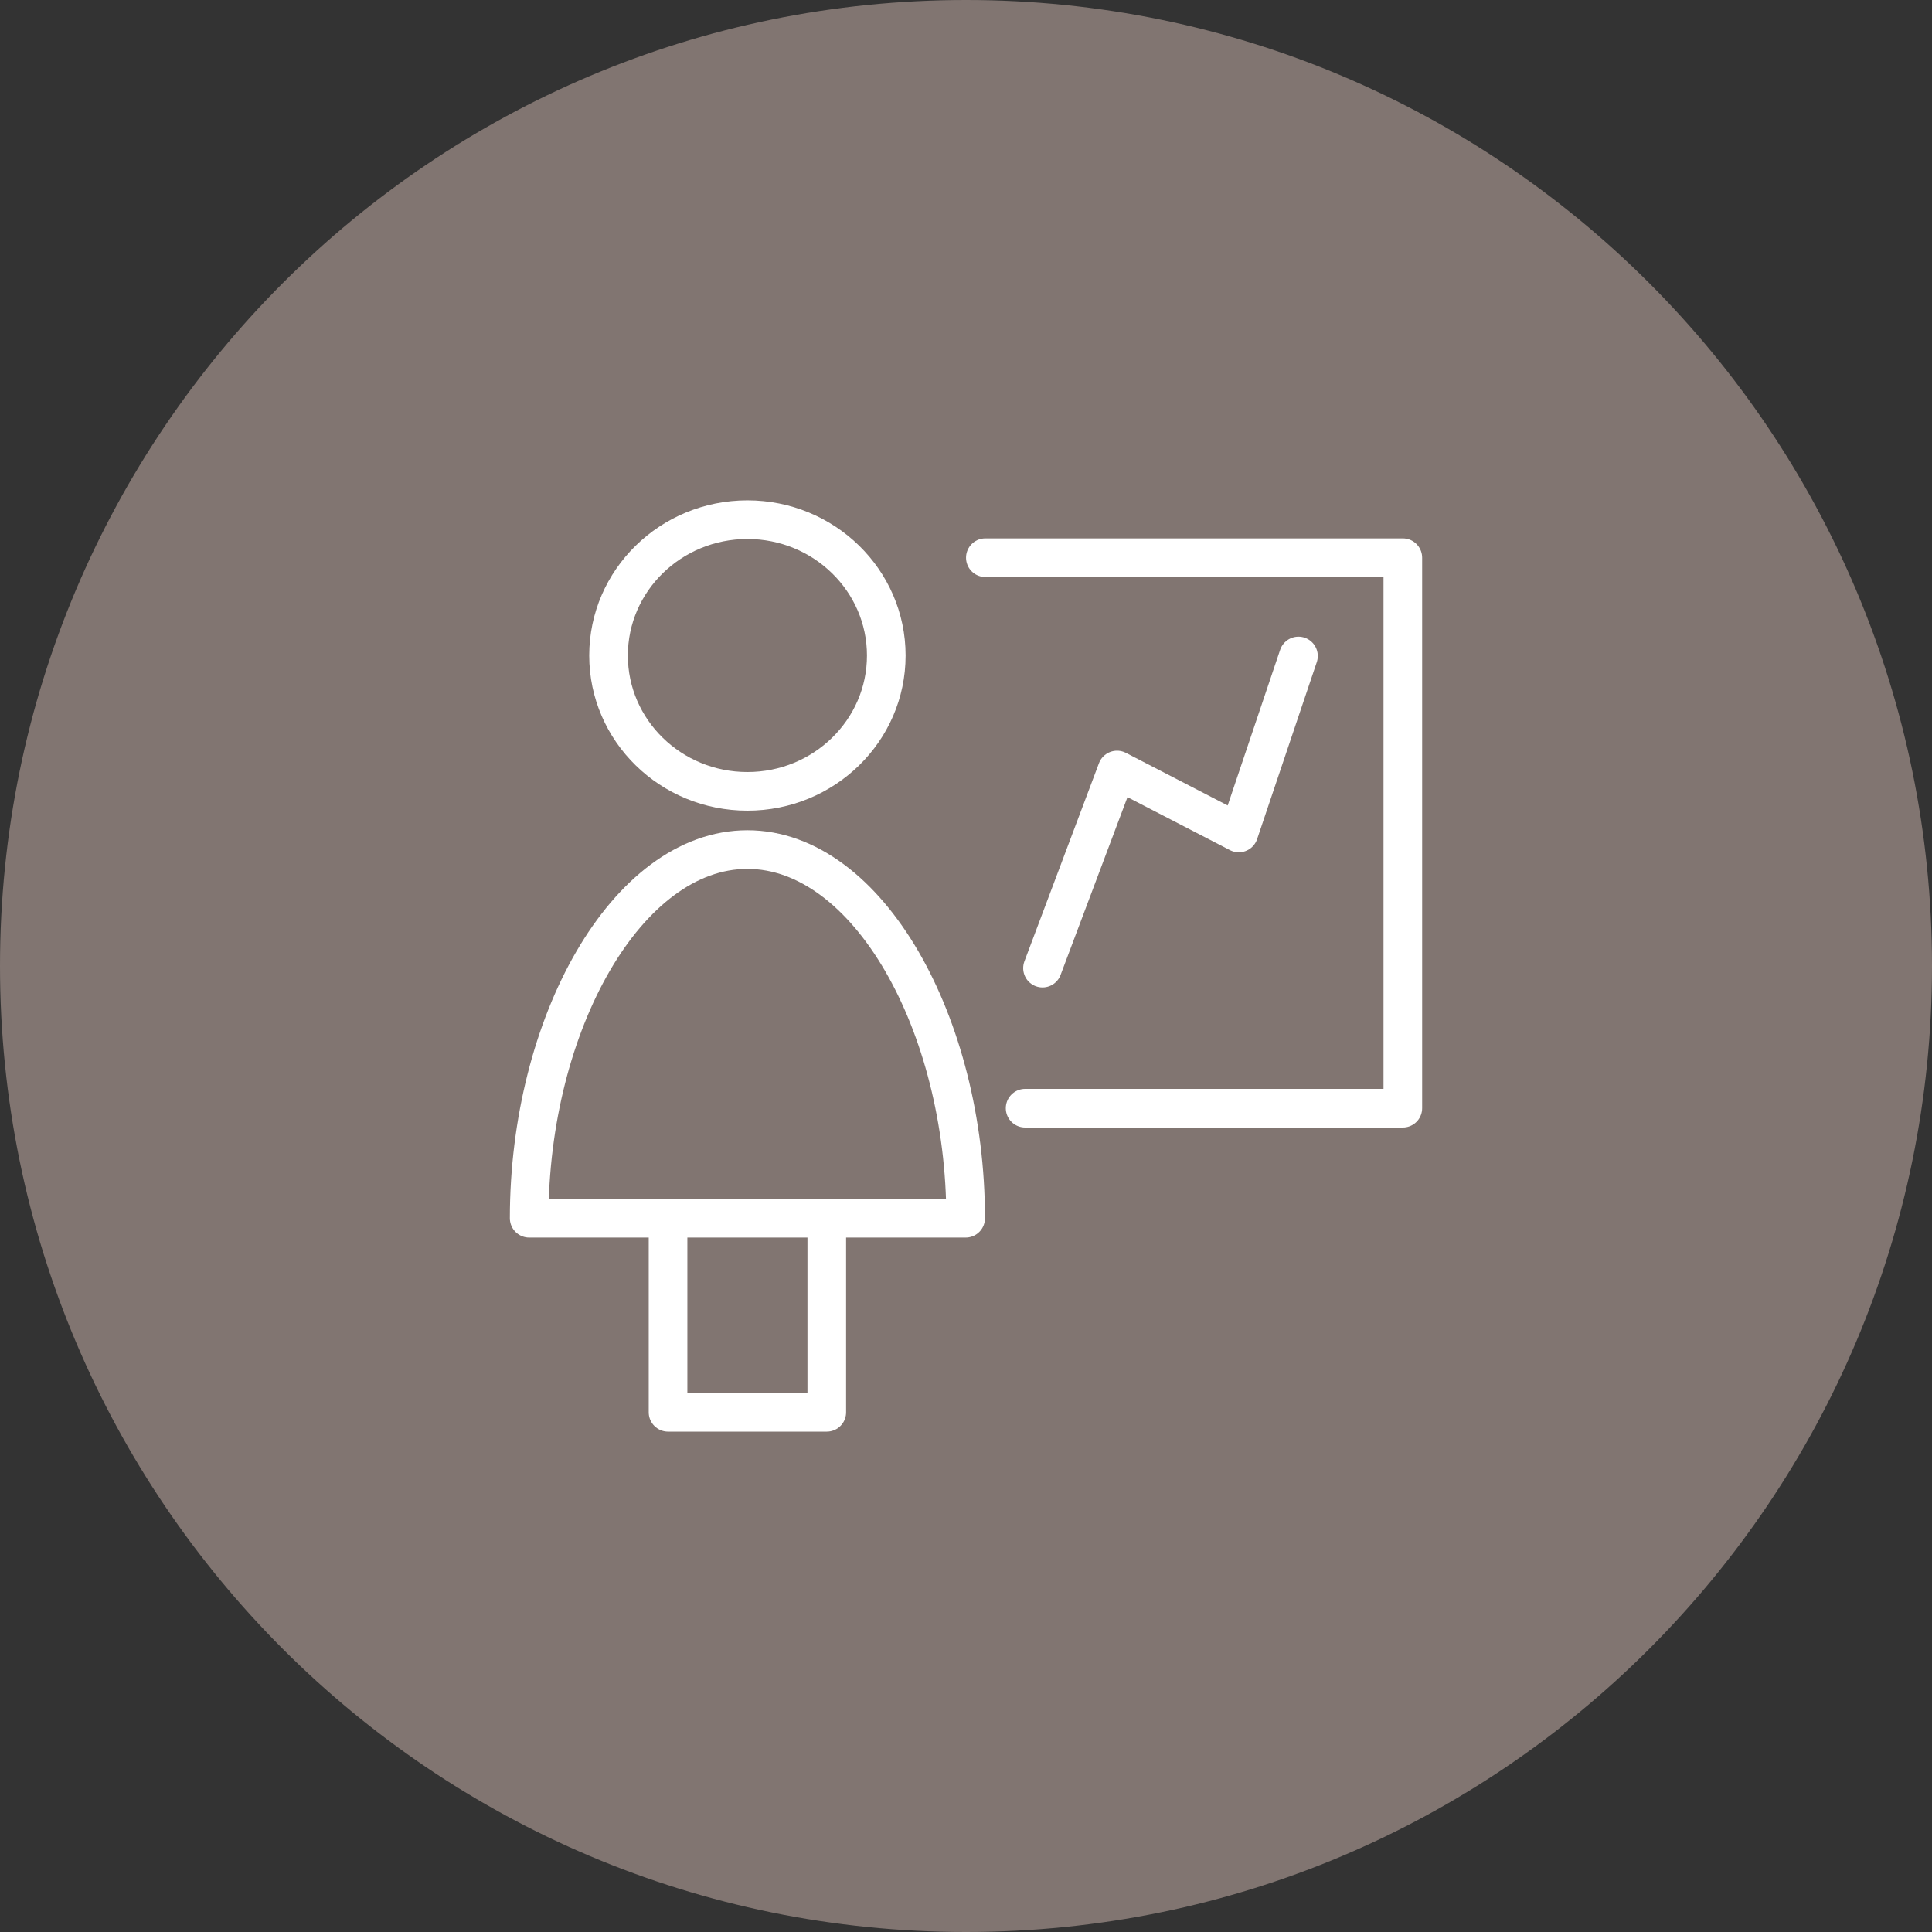
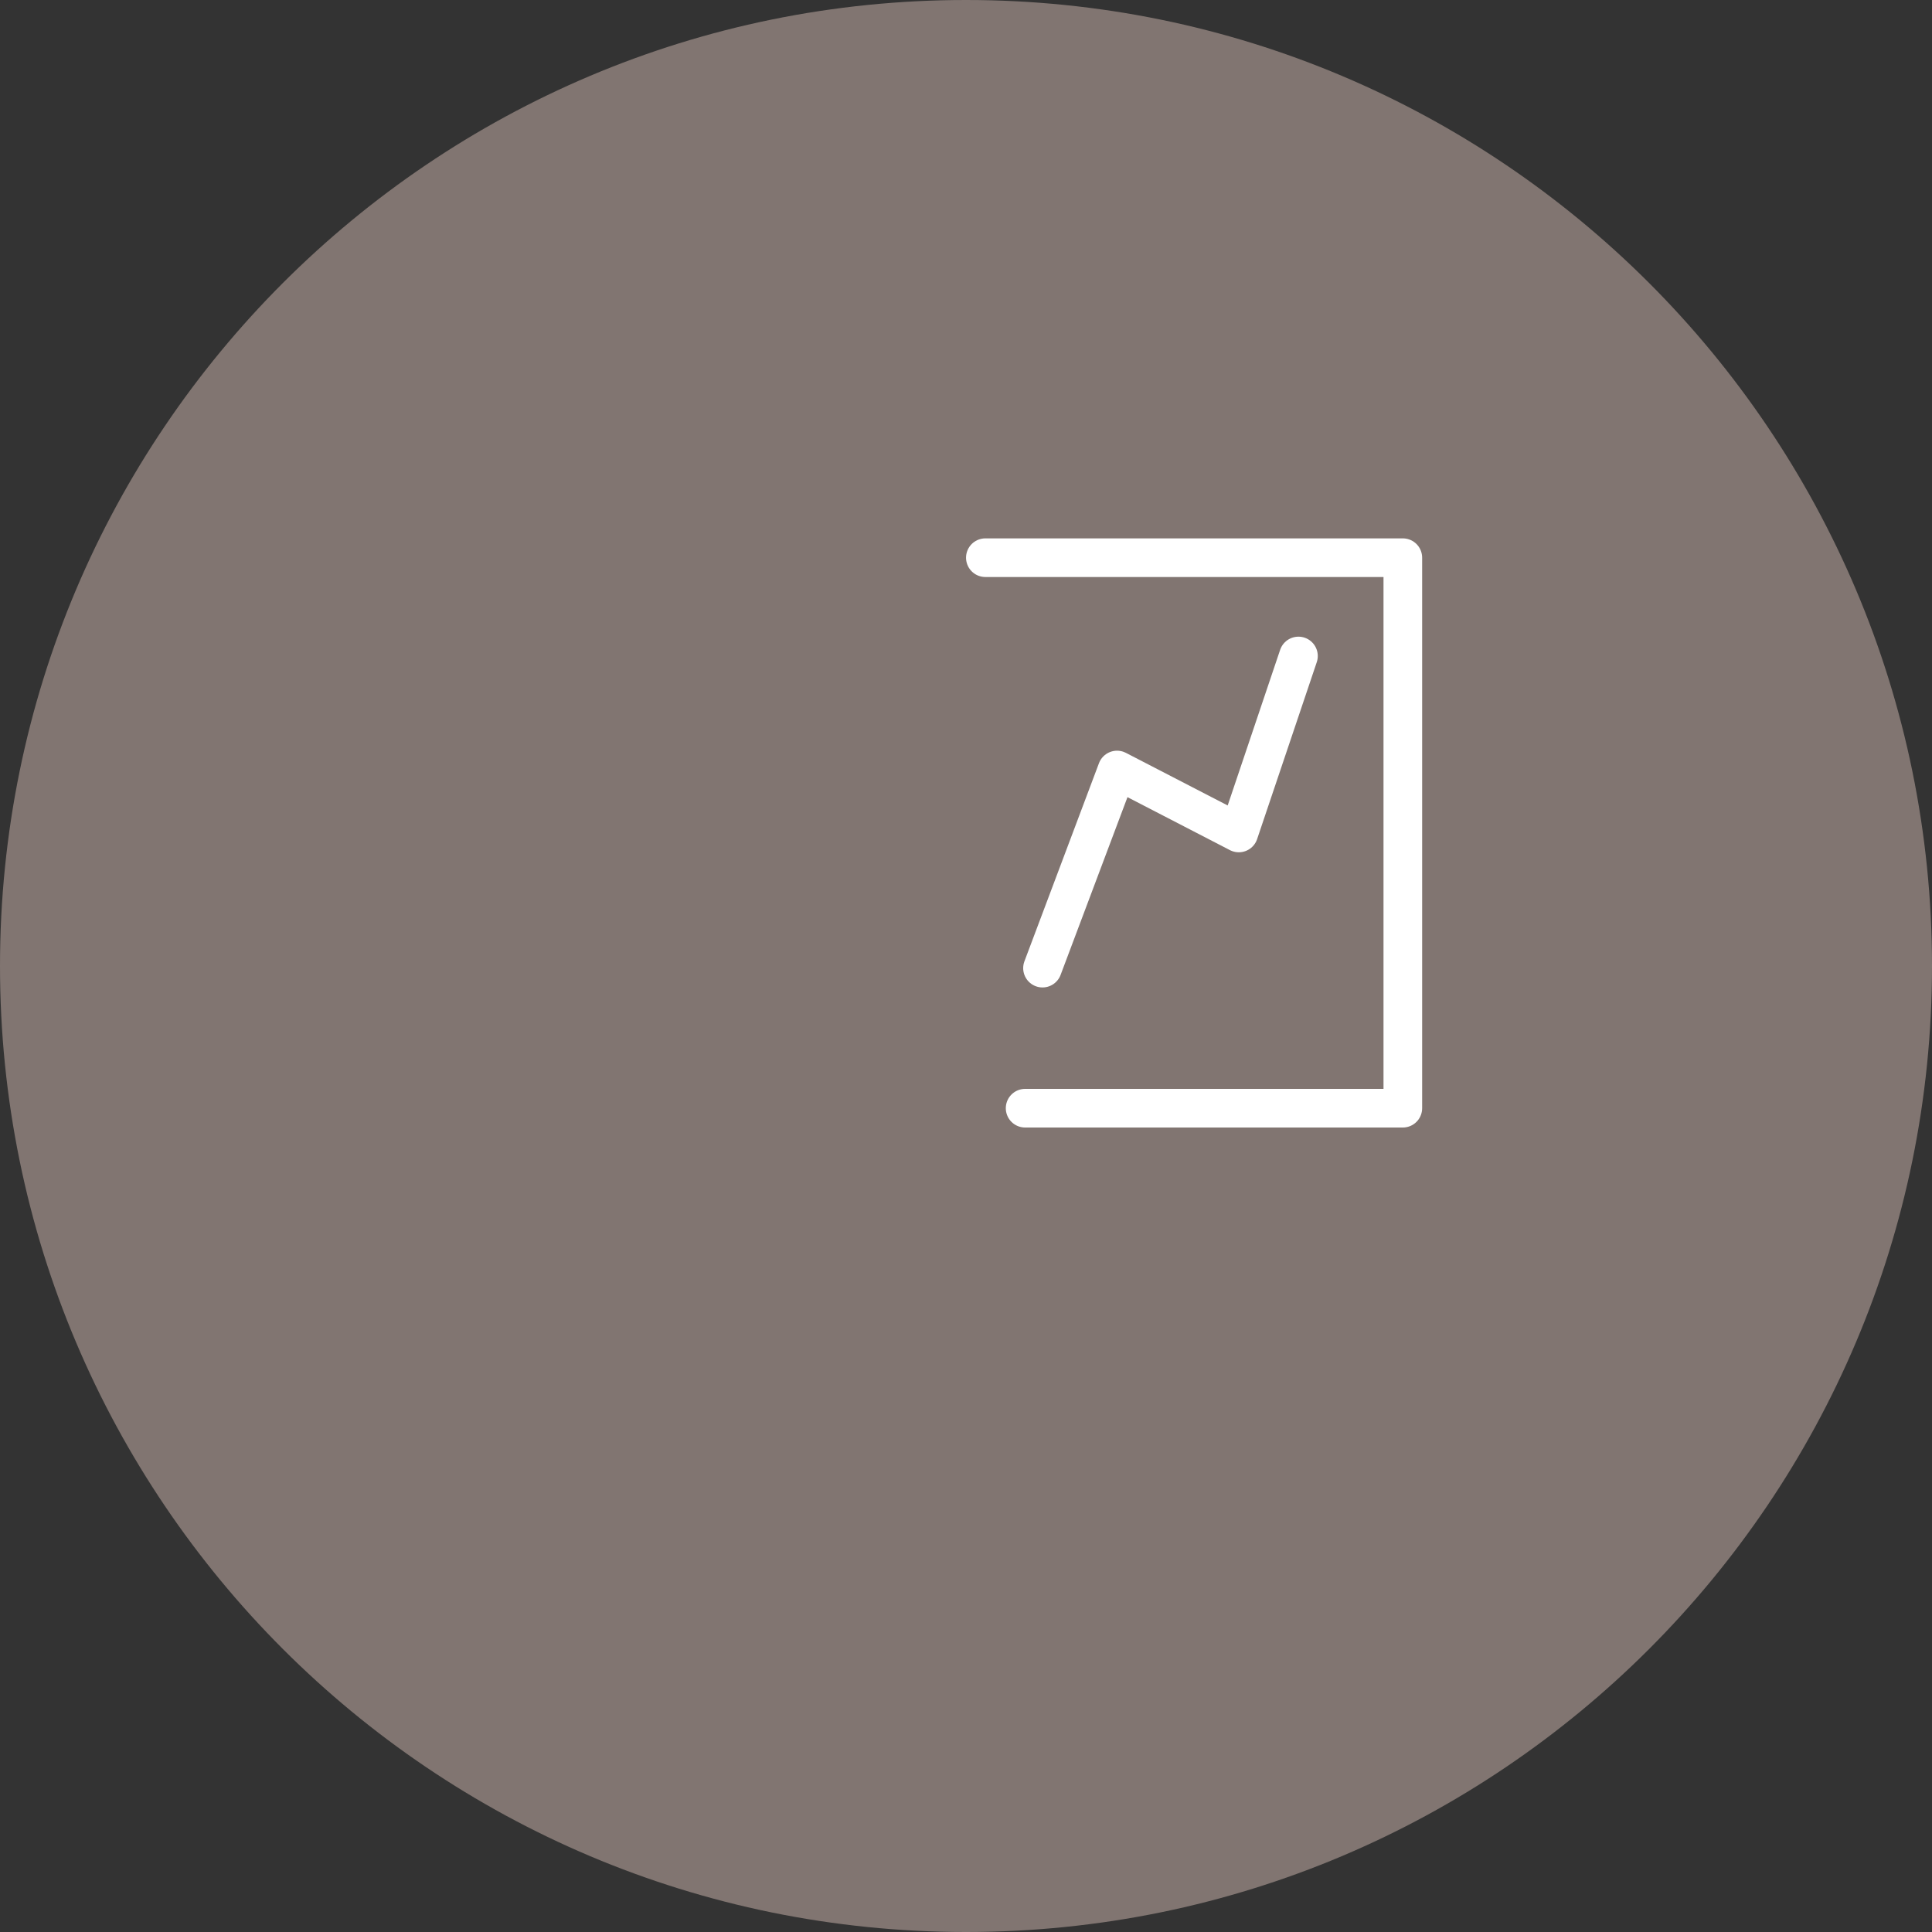
<svg xmlns="http://www.w3.org/2000/svg" version="1.1" id="Layer_1" x="0px" y="0px" viewBox="0 0 50 50" style="enable-background:new 0 0 50 50;" xml:space="preserve">
  <rect x="0" y="0" width="50" height="50" fill="#333333" stroke="none" />
  <style type="text/css">
	.st0{fill:#817571;}
	.st1{fill:none;stroke:#FFFFFF;stroke-linecap:round;stroke-linejoin:round;stroke-miterlimit:10;}
	.st2{fill:none;stroke:#FFFFFF;stroke-linejoin:round;stroke-miterlimit:10;}
</style>
  <g>
    <path class="st0" d="M25,50c13.807,0,25-11.193,25-25S38.807,0,25,0S0,11.193,0,25S11.193,50,25,50" />
  </g>
  <path class="st1" d="M26.98,25.055l1.929-5.127l3.151,1.629l1.544-4.58 M26.53,28.68h9.775V14.433H25.501" />
  <g>
-     <path class="st2" d="M17.289,31.528h4.108 M19.343,21.987c-3.12,0-5.648,4.519-5.648,9.541h3.594v5.022h4.108v-5.022h3.594   C24.991,26.506,22.462,21.987,19.343,21.987z M19.343,20.48c1.984,0,3.594-1.574,3.594-3.515c0-1.942-1.61-3.516-3.594-3.516   c-1.985,0-3.594,1.574-3.594,3.516C15.749,18.906,17.358,20.48,19.343,20.48z" />
-   </g>
+     </g>
</svg>